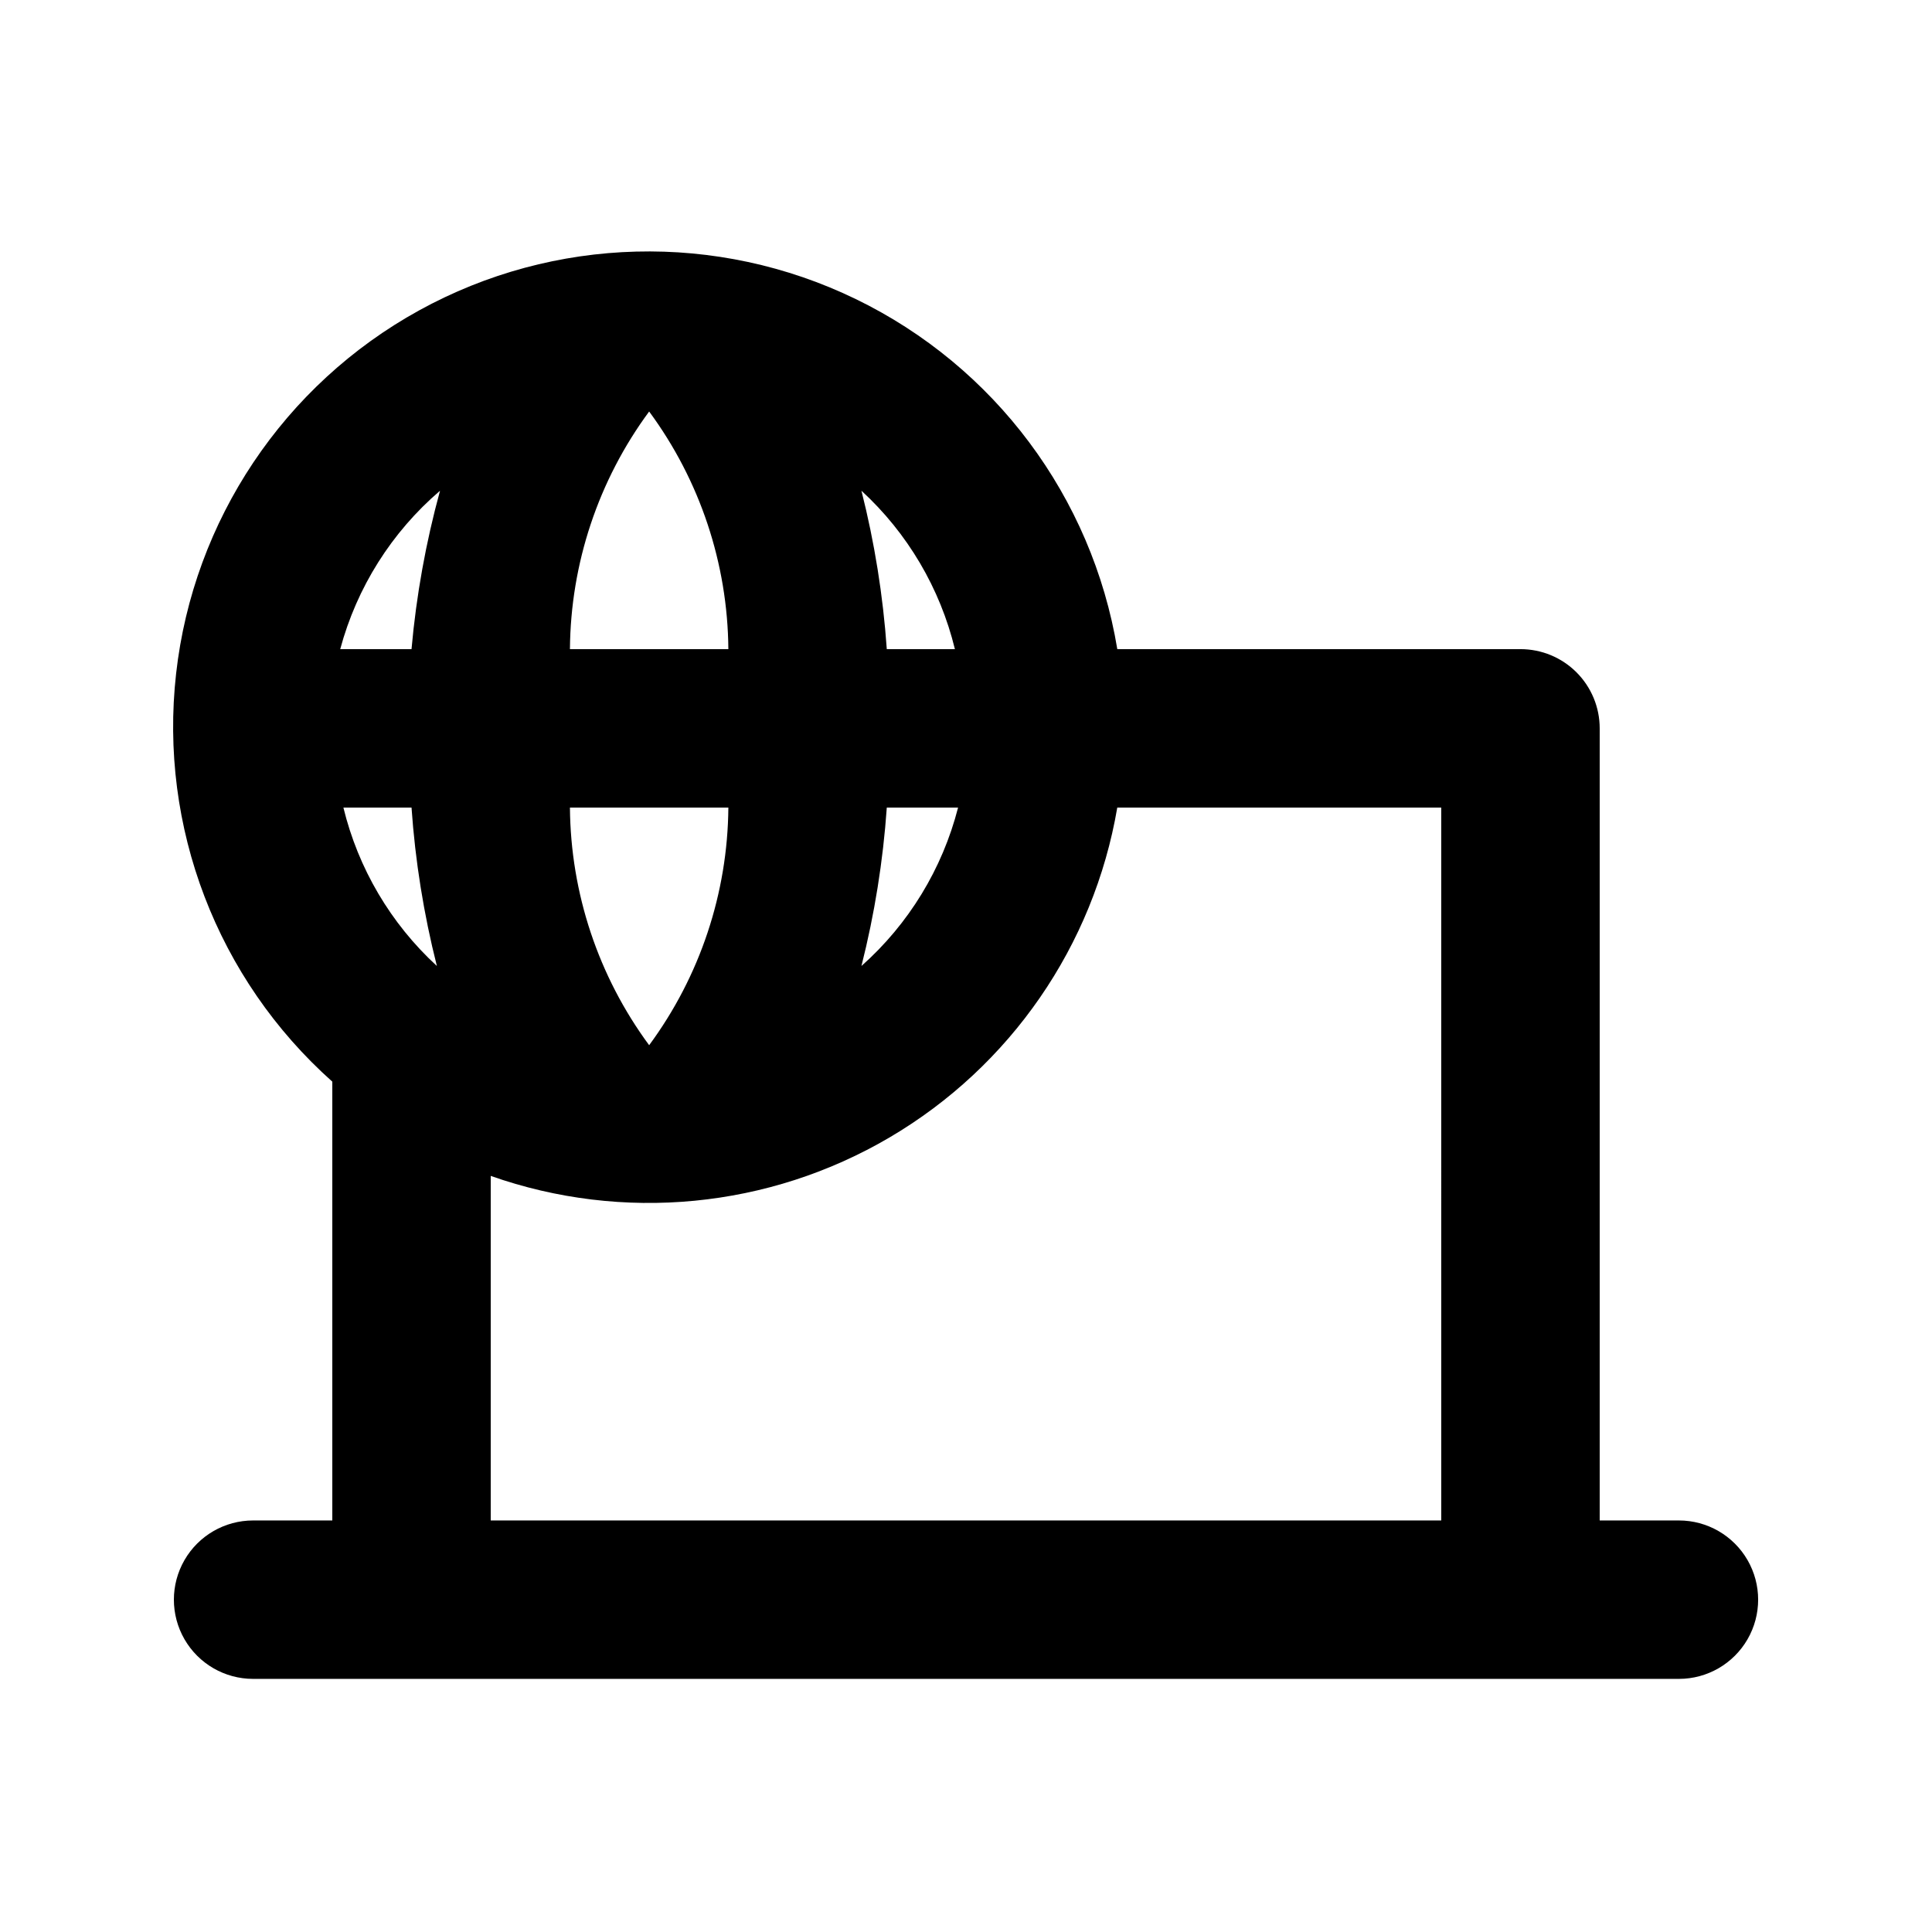
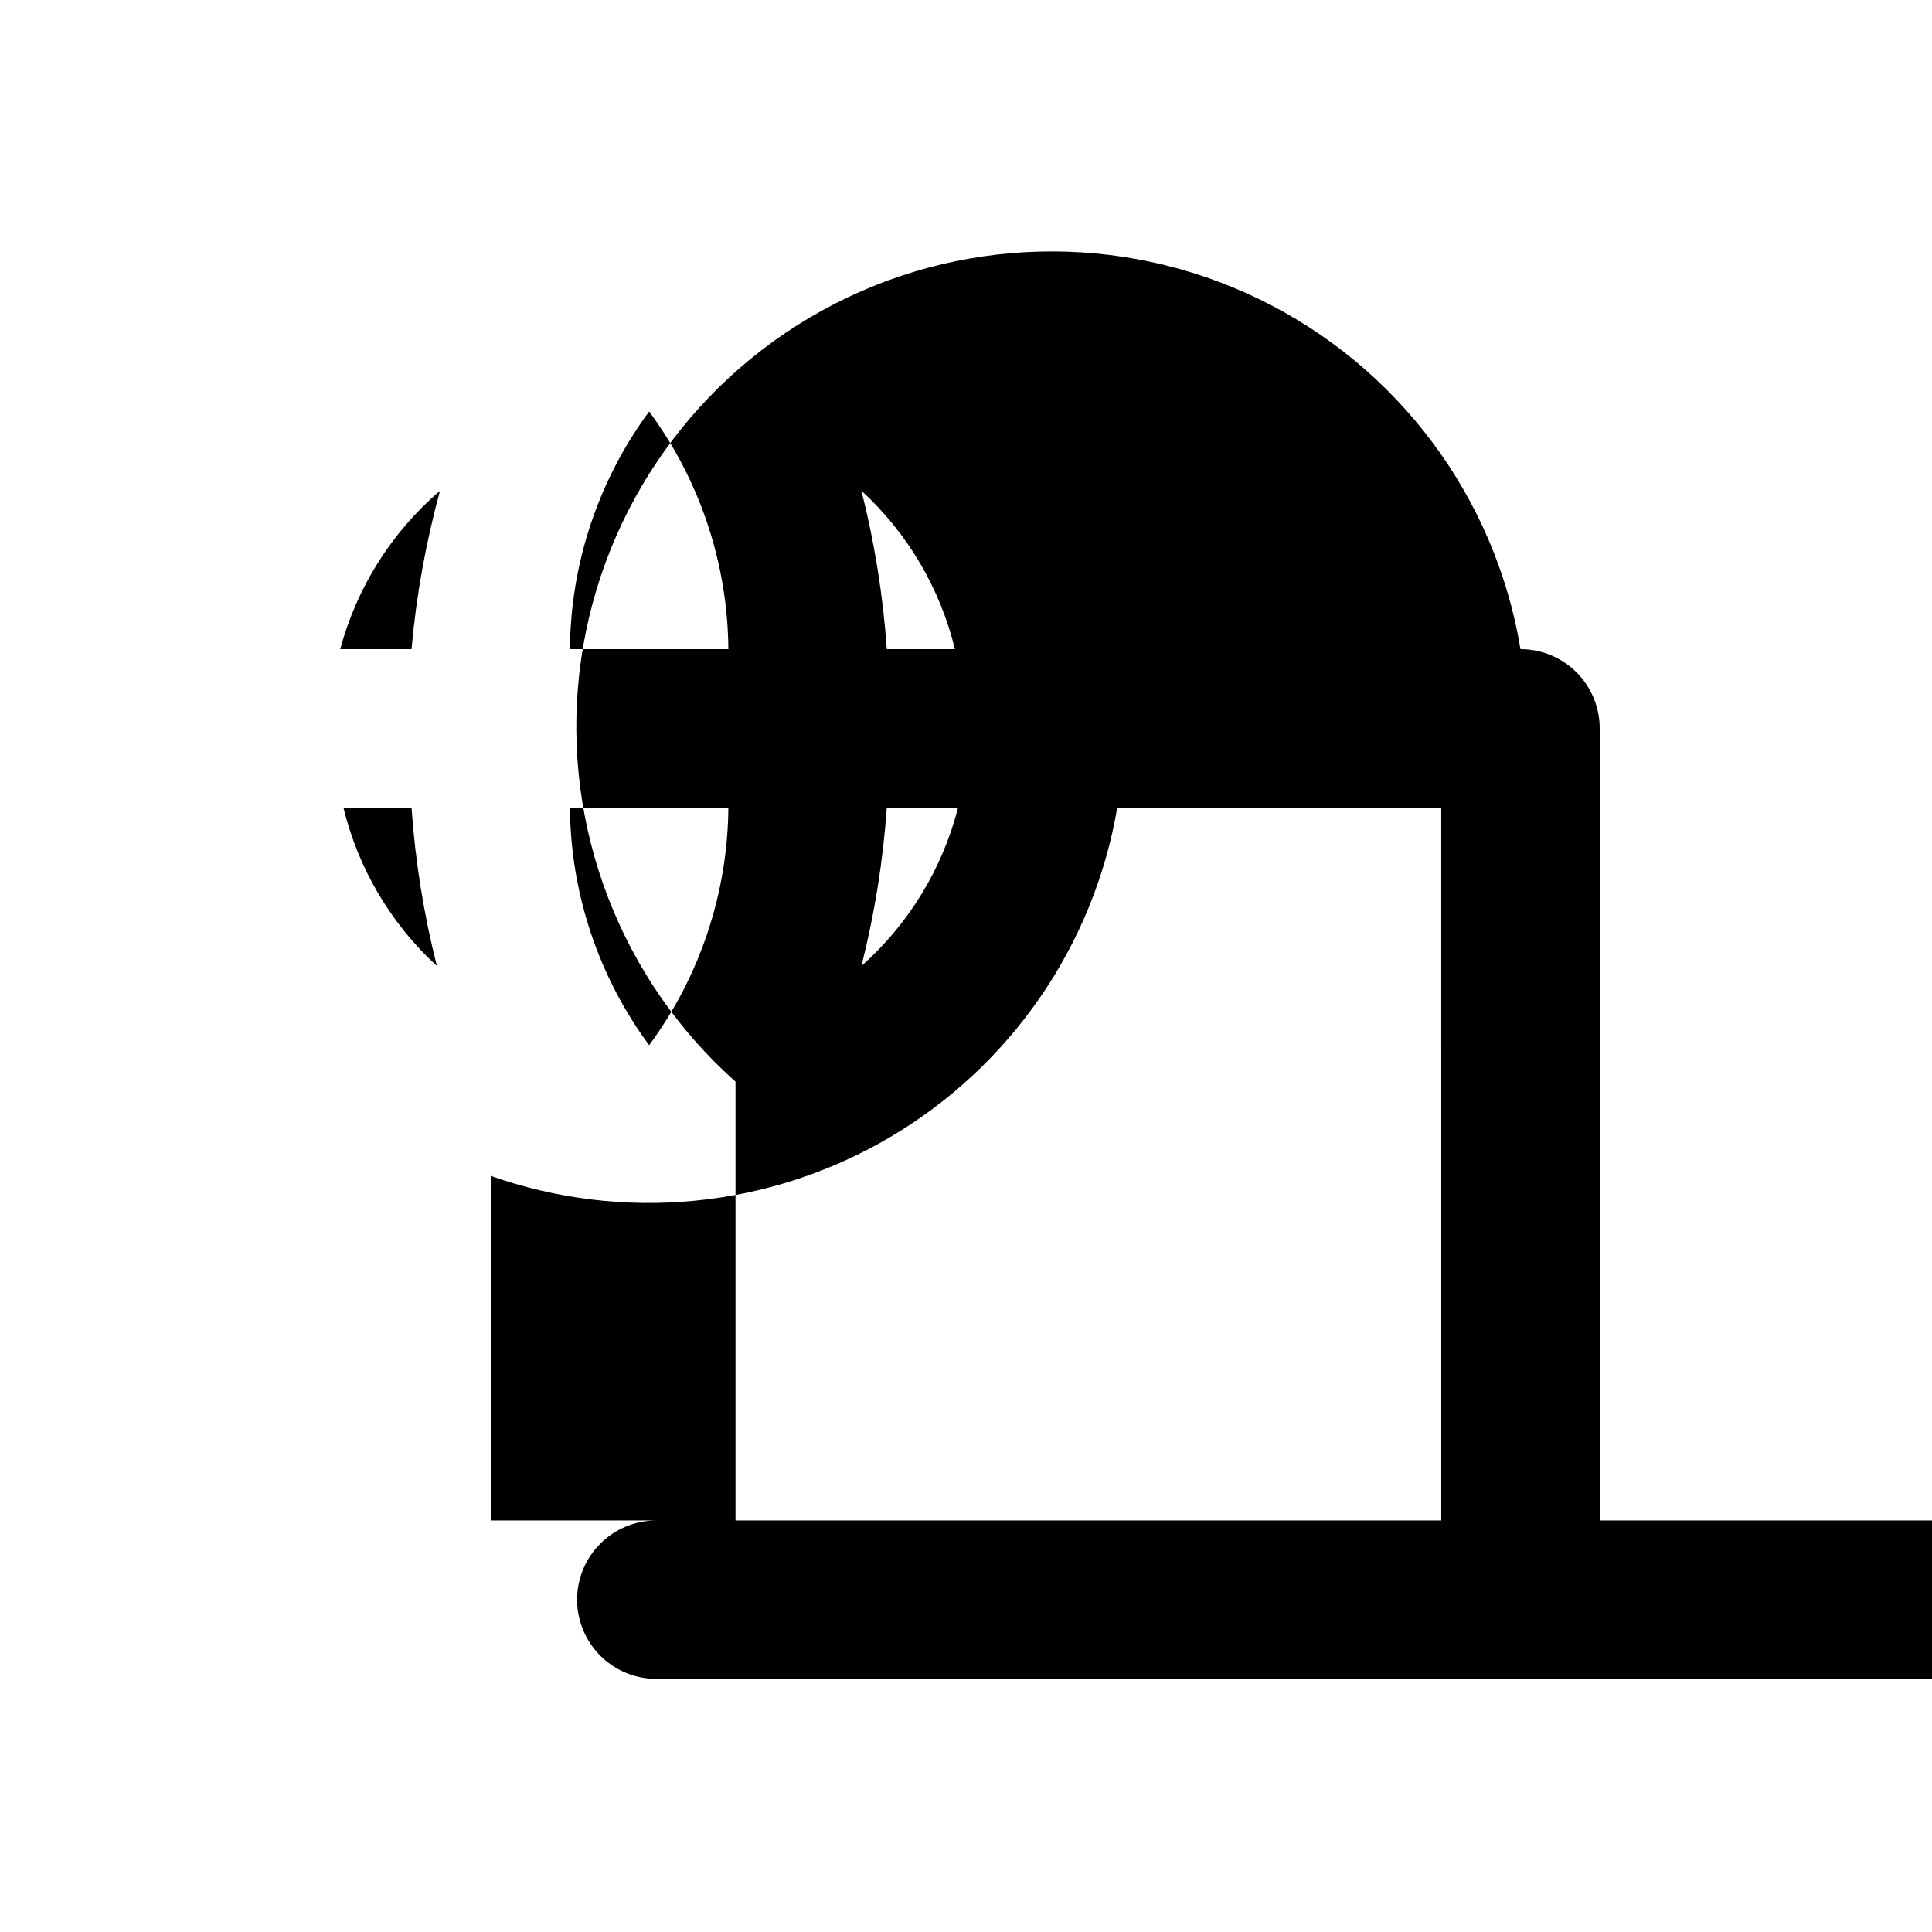
<svg xmlns="http://www.w3.org/2000/svg" fill="#000000" width="800px" height="800px" version="1.1" viewBox="144 144 512 512">
-   <path d="m588.93 546.94h-20.992v-209.92c0-5.57-2.211-10.906-6.148-14.844-3.934-3.938-9.273-6.148-14.844-6.148h-106.85c-6.672-40.336-32.508-74.922-69.293-92.766-36.785-17.844-79.941-16.723-115.75 3.008-35.809 19.727-59.812 55.609-64.383 96.238-4.57 40.625 10.863 80.945 41.395 108.14v116.29h-20.992c-7.5 0-14.43 4.004-18.18 10.496-3.75 6.496-3.75 14.5 0 20.992 3.75 6.496 10.68 10.496 18.18 10.496h377.86c7.5 0 14.43-4 18.18-10.496 3.75-6.492 3.75-14.496 0-20.992-3.75-6.492-10.68-10.496-18.18-10.496zm-191.87-230.91h-18.051c-0.988-14.168-3.234-28.219-6.719-41.984 12.227 11.238 20.848 25.848 24.77 41.984zm-18.051 41.984h18.895-0.004c-4.156 16.234-13.074 30.859-25.609 41.984 3.484-13.77 5.731-27.82 6.719-41.984zm-62.977-104.96c13.465 18.25 20.812 40.293 20.992 62.977h-41.984c0.176-22.684 7.523-44.727 20.992-62.977zm20.992 104.96c-0.18 22.68-7.527 44.723-20.992 62.977-13.469-18.254-20.816-40.297-20.992-62.977zm-102.02 0h18.055c0.984 14.164 3.234 28.215 6.719 41.984-12.23-11.238-20.848-25.848-24.773-41.984zm18.055-41.984h-18.895c4.387-16.34 13.605-30.973 26.449-41.984-3.766 13.742-6.293 27.793-7.555 41.984zm272.89 230.91h-251.9v-91.312c35.02 12.348 73.703 8.613 105.71-10.203 32.012-18.82 54.09-50.805 60.332-87.41h85.855z" />
+   <path d="m588.93 546.94h-20.992v-209.92c0-5.57-2.211-10.906-6.148-14.844-3.934-3.938-9.273-6.148-14.844-6.148c-6.672-40.336-32.508-74.922-69.293-92.766-36.785-17.844-79.941-16.723-115.75 3.008-35.809 19.727-59.812 55.609-64.383 96.238-4.57 40.625 10.863 80.945 41.395 108.14v116.29h-20.992c-7.5 0-14.43 4.004-18.18 10.496-3.75 6.496-3.75 14.5 0 20.992 3.75 6.496 10.68 10.496 18.18 10.496h377.86c7.5 0 14.43-4 18.18-10.496 3.75-6.492 3.75-14.496 0-20.992-3.75-6.492-10.68-10.496-18.18-10.496zm-191.87-230.91h-18.051c-0.988-14.168-3.234-28.219-6.719-41.984 12.227 11.238 20.848 25.848 24.77 41.984zm-18.051 41.984h18.895-0.004c-4.156 16.234-13.074 30.859-25.609 41.984 3.484-13.77 5.731-27.82 6.719-41.984zm-62.977-104.96c13.465 18.25 20.812 40.293 20.992 62.977h-41.984c0.176-22.684 7.523-44.727 20.992-62.977zm20.992 104.96c-0.18 22.68-7.527 44.723-20.992 62.977-13.469-18.254-20.816-40.297-20.992-62.977zm-102.02 0h18.055c0.984 14.164 3.234 28.215 6.719 41.984-12.23-11.238-20.848-25.848-24.773-41.984zm18.055-41.984h-18.895c4.387-16.34 13.605-30.973 26.449-41.984-3.766 13.742-6.293 27.793-7.555 41.984zm272.89 230.91h-251.9v-91.312c35.02 12.348 73.703 8.613 105.71-10.203 32.012-18.82 54.09-50.805 60.332-87.41h85.855z" />
</svg>